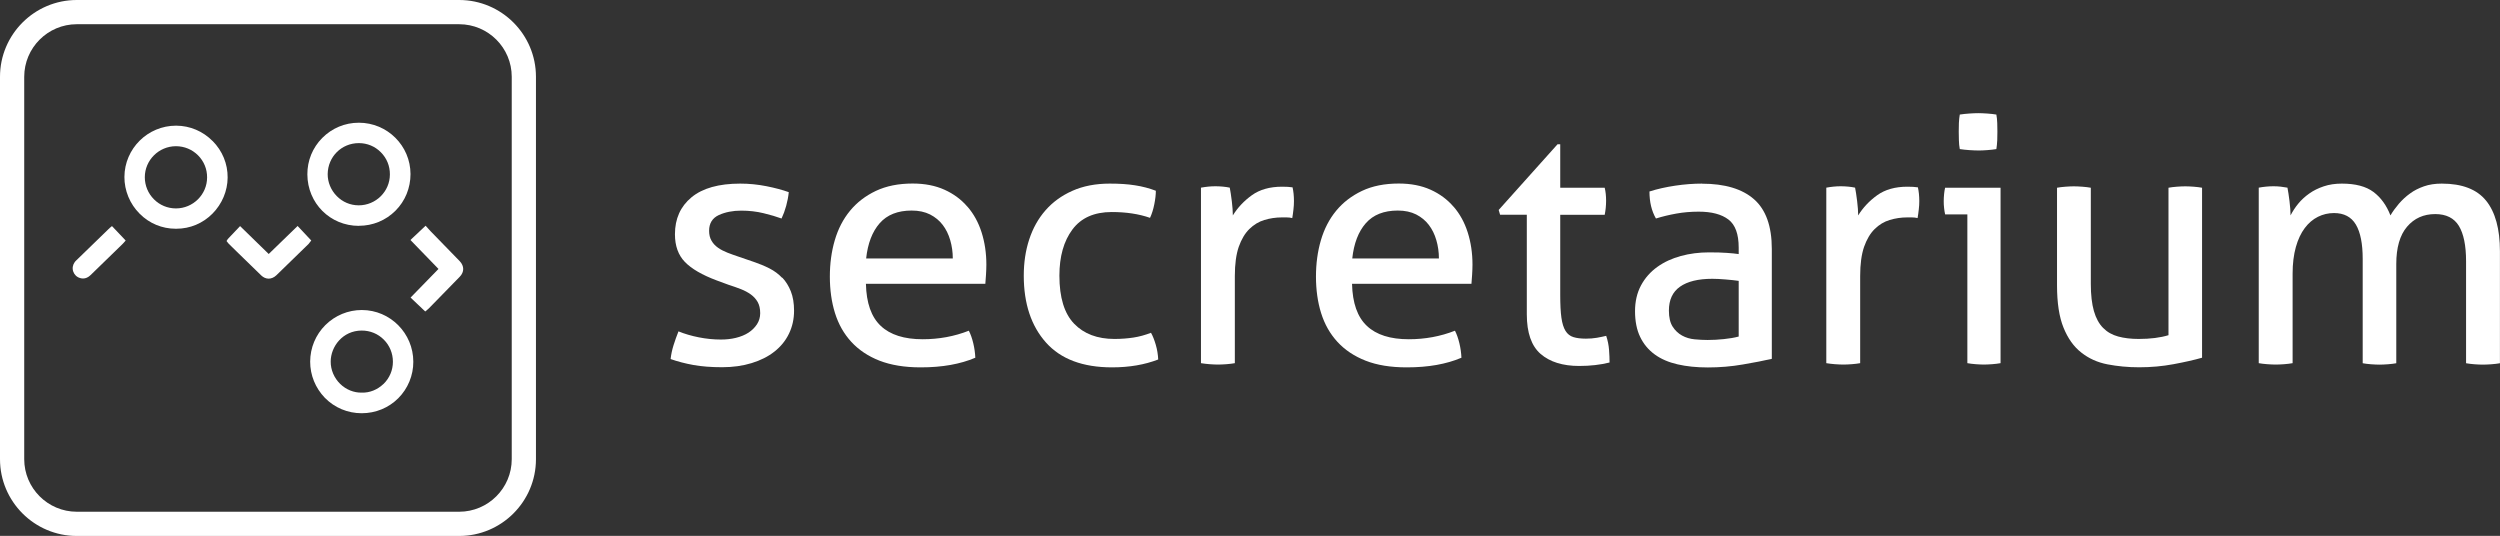
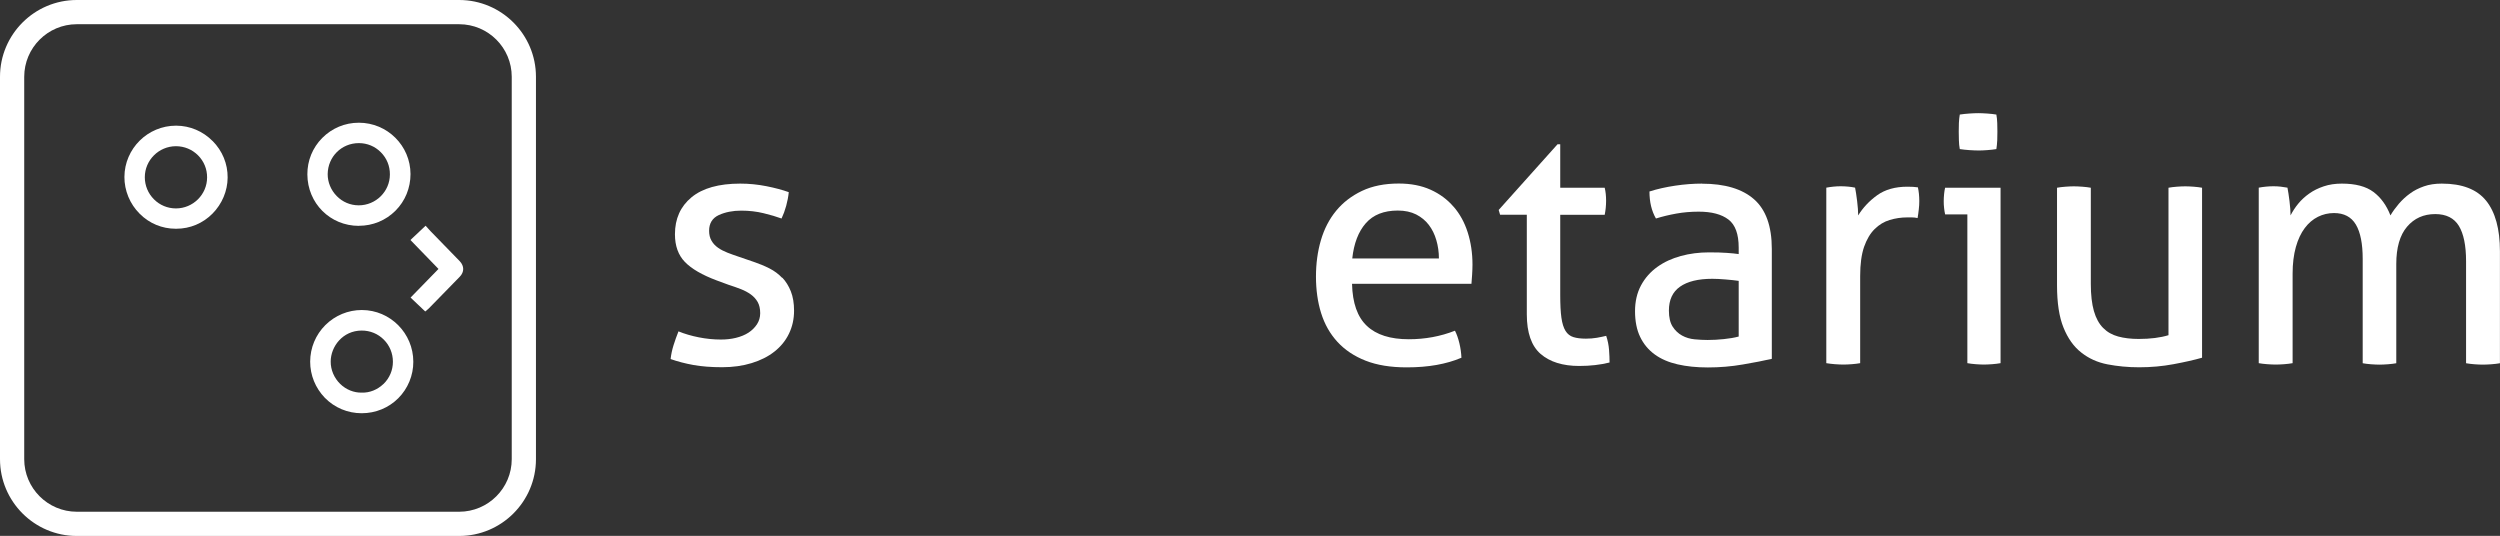
<svg xmlns="http://www.w3.org/2000/svg" id="uuid-98d94f6b-169c-4be2-a7f6-fa2547ecd4c4" width="339.58" height="72.79" viewBox="0 0 339.58 72.79">
  <rect x="0" y="0" width="339.58" height="72.79" fill="#333333" stroke="none" />
  <path d="M62.37,0H10.43C4.68,0,0,4.68,0,10.43V62.37c0,5.75,4.68,10.43,10.43,10.43H62.37c5.75,0,10.43-4.68,10.43-10.43V10.43c0-5.75-4.68-10.43-10.43-10.43Zm7.14,62.37c0,3.93-3.2,7.14-7.14,7.14H10.43c-3.93,0-7.14-3.2-7.14-7.14V10.43c0-3.93,3.2-7.14,7.14-7.14H62.37c3.94,0,7.14,3.2,7.14,7.14V62.37Z" fill="#fff" />
  <path d="M49.17,42.11h-.02c-1.87,0-3.62,.73-4.95,2.04-1.33,1.33-2.06,3.09-2.07,4.97,0,1.84,.71,3.58,1.99,4.91,1.32,1.35,3.1,2.1,5.01,2.1h0c1.89,0,3.66-.73,4.97-2.04,1.31-1.31,2.05-3.12,2.04-4.95,0-3.86-3.12-7.02-6.98-7.03Zm2.92,10.04c-.81,.78-1.87,1.22-2.95,1.18-1.05,.03-2.13-.4-2.93-1.18-.82-.8-1.3-1.91-1.29-3.04,0-2.02,1.62-4.21,4.22-4.21h0c1.14,0,2.21,.44,3,1.24,.79,.79,1.23,1.86,1.23,3,0,1.15-.46,2.22-1.28,3.02Z" fill="#fff" />
  <path d="M28.88,19.16c-1.32-1.34-3.08-2.08-4.94-2.09h-.03c-3.85,0-6.99,3.12-7.01,6.96-.01,1.85,.74,3.68,2.07,5,1.31,1.32,3.05,2.04,4.89,2.04,.03,0,.07,0,.1,0,1.85,0,3.6-.73,4.91-2.06,1.29-1.3,2.04-3.08,2.05-4.88,.02-1.87-.71-3.64-2.04-4.98Zm-4.98,9.15h0c-1.13,0-2.2-.44-2.99-1.24-.8-.8-1.24-1.87-1.24-3,0-2.32,1.91-4.21,4.23-4.21,1.13,0,2.2,.44,3,1.24,.8,.8,1.24,1.87,1.23,3,0,2.32-1.91,4.21-4.23,4.21Z" fill="#fff" />
  <path d="M48.75,30.67h0c1.89,0,3.65-.73,4.97-2.05,1.32-1.32,2.04-3.09,2.04-4.98-.01-3.85-3.15-6.97-7.01-6.97h-.02c-1.88,0-3.64,.74-4.96,2.07-1.31,1.32-2.03,3.08-2.02,4.95,.02,3.92,3.09,6.99,7,6.99Zm0-11.23h0c1.13,0,2.19,.44,2.98,1.24,.8,.8,1.24,1.87,1.23,3.01,0,2.32-1.91,4.2-4.23,4.2h0c-1.14,0-2.2-.45-2.99-1.26-.79-.8-1.24-1.89-1.23-2.99,.03-2.36,1.89-4.2,4.23-4.2Z" fill="#fff" />
  <path d="M58.48,31.4c-.1-.1-.19-.2-.28-.31l-.39-.43-2.06,1.94,3.81,3.93-3.79,3.89,1.99,1.89,.31-.26c.06-.05,.12-.1,.18-.16l.51-.52c1.23-1.26,2.46-2.52,3.69-3.78,.63-.65,.62-1.45,0-2.11l-3.96-4.07Z" fill="#fff" />
-   <path d="M40.43,30.69l-3.93,3.81-3.89-3.79-1.66,1.75-.18,.28,.2,.25s.06,.08,.1,.12l1.05,1.03c1.12,1.09,2.24,2.19,3.36,3.27,.3,.29,.66,.44,1.01,.44s.72-.15,1.04-.45c1.35-1.3,2.69-2.61,4.03-3.92l.36-.35c.05-.05,.1-.12,.17-.22l.19-.24-1.86-1.98Z" fill="#fff" />
-   <path d="M14.88,31c-.06,.04-.1,.08-.14,.12l-4.39,4.26c-.08,.07-.15,.16-.21,.24-.27,.38-.34,.84-.19,1.27,.15,.43,.49,.76,.94,.88,.13,.04,.26,.06,.39,.06,.37,0,.71-.16,1.03-.47l4.33-4.21c.06-.05,.11-.12,.16-.17l.27-.31-1.86-1.96-.34,.28Z" fill="#fff" />
  <path d="M106.24,37.74c-.48-.51-1.05-.94-1.72-1.28-.67-.34-1.37-.63-2.11-.88l-2.04-.7c-.56-.19-1.08-.37-1.56-.56-.48-.19-.91-.41-1.28-.67-.37-.26-.67-.58-.88-.95-.22-.37-.33-.82-.33-1.35,0-1.02,.44-1.73,1.32-2.14,.88-.4,1.9-.6,3.04-.6,1.08,0,2.1,.12,3.04,.35,.94,.23,1.76,.47,2.44,.72,.25-.53,.46-1.1,.63-1.72,.17-.62,.29-1.24,.35-1.86-.87-.31-1.88-.58-3.04-.81s-2.35-.35-3.55-.35c-2.91,0-5.12,.62-6.62,1.86-1.5,1.24-2.25,2.91-2.25,5.02,0,1.58,.45,2.83,1.35,3.76,.9,.93,2.34,1.77,4.32,2.51l1.63,.6c.59,.19,1.14,.38,1.65,.58,.51,.2,.96,.44,1.35,.72,.39,.28,.7,.62,.93,1.02,.23,.4,.35,.92,.35,1.53,0,.56-.15,1.06-.44,1.51-.3,.45-.68,.83-1.16,1.14-.48,.31-1.05,.54-1.7,.7-.65,.16-1.33,.23-2.04,.23-.99,0-1.99-.1-3-.3-1.01-.2-1.93-.47-2.76-.81-.25,.62-.47,1.25-.67,1.88-.2,.64-.33,1.26-.4,1.88,.96,.34,2,.61,3.11,.81,1.11,.2,2.42,.3,3.9,.3s2.79-.19,4-.56,2.24-.89,3.09-1.56c.85-.67,1.51-1.47,1.97-2.42,.46-.94,.7-1.99,.7-3.14,0-1.02-.15-1.9-.44-2.63-.29-.73-.68-1.35-1.16-1.86Z" fill="#fff" />
-   <path d="M131.4,28.07c-.84-.98-1.87-1.74-3.11-2.3-1.24-.56-2.68-.84-4.32-.84-1.92,0-3.58,.33-5,1-1.41,.67-2.58,1.57-3.51,2.7-.93,1.13-1.62,2.46-2.07,4-.45,1.53-.67,3.18-.67,4.95s.23,3.45,.7,4.95c.47,1.5,1.2,2.8,2.21,3.9,1.01,1.1,2.28,1.95,3.83,2.56,1.55,.6,3.41,.91,5.58,.91,1.49,0,2.84-.11,4.07-.33,1.22-.22,2.35-.54,3.37-.98-.03-.65-.12-1.31-.28-1.97-.16-.67-.36-1.23-.6-1.7-1.98,.78-4.07,1.16-6.27,1.16-2.51,0-4.41-.6-5.69-1.81-1.29-1.21-1.96-3.11-2.02-5.72h16.22c.03-.34,.06-.75,.09-1.23,.03-.48,.05-.94,.05-1.37,0-1.58-.22-3.04-.65-4.39-.43-1.35-1.07-2.51-1.91-3.48Zm-13.75,7.04c.22-2.04,.83-3.64,1.84-4.79,1.01-1.15,2.46-1.72,4.35-1.72,.96,0,1.79,.18,2.49,.53,.7,.36,1.27,.83,1.72,1.42,.45,.59,.79,1.28,1.02,2.07,.23,.79,.35,1.62,.35,2.49h-11.76Z" fill="#fff" />
-   <path d="M156.35,45.2c-.81,.31-1.6,.53-2.39,.65-.79,.12-1.65,.19-2.58,.19-2.32,0-4.15-.69-5.48-2.07-1.33-1.38-2-3.55-2-6.53,0-2.6,.59-4.69,1.77-6.27,1.18-1.58,2.96-2.37,5.34-2.37,1.95,0,3.69,.26,5.2,.79,.25-.53,.44-1.14,.58-1.84,.14-.7,.21-1.31,.21-1.84-.9-.34-1.84-.59-2.83-.74-.99-.16-2.14-.23-3.44-.23-1.92,0-3.61,.33-5.07,.98-1.46,.65-2.67,1.53-3.65,2.65-.98,1.12-1.71,2.43-2.21,3.95-.5,1.52-.74,3.16-.74,4.92,0,3.81,1.01,6.84,3.02,9.09,2.01,2.25,5,3.37,8.97,3.37,2.35,0,4.44-.36,6.27-1.07-.03-.68-.14-1.35-.33-2-.19-.65-.4-1.19-.65-1.63Z" fill="#fff" />
-   <path d="M175.59,25.45c-.19-.03-.41-.05-.67-.07s-.52-.02-.77-.02c-1.67,0-3.04,.39-4.11,1.16-1.07,.77-1.93,1.69-2.58,2.74,0-.53-.05-1.17-.14-1.93-.09-.76-.19-1.37-.28-1.84-.28-.06-.59-.11-.93-.14-.34-.03-.68-.05-1.02-.05s-.67,.02-.98,.05c-.31,.03-.64,.08-.98,.14v23.84c.37,.06,.77,.11,1.18,.14,.42,.03,.8,.05,1.14,.05s.72-.02,1.14-.05c.42-.03,.8-.08,1.14-.14v-11.85c0-1.61,.18-2.93,.53-3.95,.36-1.02,.84-1.83,1.44-2.42,.6-.59,1.28-1,2.04-1.23,.76-.23,1.56-.35,2.39-.35h.63c.26,0,.52,.03,.77,.09,.06-.37,.12-.76,.16-1.16,.05-.4,.07-.79,.07-1.16,0-.34-.02-.67-.05-.98-.03-.31-.08-.6-.14-.88Z" fill="#fff" />
  <path d="M197.43,28.07c-.84-.98-1.87-1.74-3.11-2.3-1.24-.56-2.68-.84-4.32-.84-1.92,0-3.59,.33-5,1-1.41,.67-2.58,1.57-3.51,2.7-.93,1.13-1.62,2.46-2.07,4-.45,1.53-.67,3.18-.67,4.95s.23,3.45,.7,4.95c.47,1.5,1.2,2.8,2.21,3.9,1.01,1.1,2.28,1.95,3.83,2.56s3.41,.91,5.58,.91c1.49,0,2.84-.11,4.07-.33,1.22-.22,2.35-.54,3.37-.98-.03-.65-.12-1.31-.28-1.97-.16-.67-.36-1.23-.6-1.7-1.98,.78-4.07,1.16-6.27,1.16-2.51,0-4.41-.6-5.69-1.81-1.29-1.21-1.96-3.11-2.02-5.72h16.22c.03-.34,.06-.75,.09-1.23,.03-.48,.05-.94,.05-1.37,0-1.58-.22-3.04-.65-4.39-.43-1.35-1.07-2.51-1.91-3.48Zm-13.75,7.04c.22-2.04,.83-3.64,1.84-4.79,1.01-1.15,2.46-1.72,4.35-1.72,.96,0,1.79,.18,2.49,.53,.7,.36,1.27,.83,1.72,1.42,.45,.59,.79,1.28,1.02,2.07,.23,.79,.35,1.62,.35,2.49h-11.76Z" fill="#fff" />
  <path d="M218.16,45.62c-.37,.09-.79,.18-1.25,.26-.47,.08-.96,.12-1.49,.12-.68,0-1.25-.07-1.7-.21-.45-.14-.81-.42-1.07-.84-.26-.42-.45-1.01-.56-1.79-.11-.77-.16-1.81-.16-3.11v-10.87h6.04c.06-.31,.11-.62,.14-.93,.03-.31,.05-.63,.05-.98,0-.65-.06-1.24-.19-1.77h-6.04v-5.9h-.37l-7.99,8.92,.19,.65h3.63v13.52c0,2.51,.63,4.31,1.88,5.39,1.25,1.08,3,1.63,5.23,1.63,.77,0,1.5-.04,2.18-.12,.68-.08,1.33-.19,1.95-.35,0-.5-.02-1.07-.07-1.72-.05-.65-.18-1.29-.39-1.91Z" fill="#fff" />
  <path d="M231.21,24.94c-1.18,0-2.4,.09-3.67,.28-1.27,.19-2.43,.45-3.49,.79,0,1.43,.29,2.65,.88,3.67,.9-.28,1.82-.5,2.77-.67,.94-.17,1.96-.26,3.04-.26,1.77,0,3.11,.36,4.04,1.07,.93,.71,1.39,1.98,1.39,3.81v.88c-.43-.06-.97-.12-1.6-.16-.64-.05-1.45-.07-2.44-.07-1.33,0-2.6,.16-3.81,.49-1.21,.33-2.28,.82-3.21,1.49-.93,.67-1.67,1.5-2.21,2.51-.54,1.01-.81,2.18-.81,3.51s.23,2.53,.7,3.49c.46,.96,1.12,1.75,1.97,2.37,.85,.62,1.89,1.07,3.11,1.35s2.59,.42,4.11,.42c1.61,0,3.19-.13,4.74-.4,1.55-.26,2.86-.52,3.95-.77v-14.92c0-3.1-.81-5.35-2.42-6.76-1.61-1.41-3.97-2.11-7.06-2.11Zm4.97,20.77c-.59,.16-1.26,.27-2.02,.35-.76,.08-1.5,.12-2.21,.12-.56,0-1.15-.03-1.77-.09-.62-.06-1.19-.23-1.7-.51s-.94-.68-1.28-1.21c-.34-.53-.51-1.25-.51-2.18,0-1.46,.5-2.54,1.51-3.25,1.01-.71,2.47-1.07,4.39-1.07,.49,0,1.1,.03,1.81,.09,.71,.06,1.3,.12,1.77,.19v7.57Z" fill="#fff" />
  <path d="M260.53,25.45c-.19-.03-.41-.05-.67-.07-.26-.02-.52-.02-.77-.02-1.67,0-3.04,.39-4.11,1.16-1.07,.77-1.93,1.69-2.58,2.74,0-.53-.05-1.17-.14-1.93-.09-.76-.19-1.37-.28-1.84-.28-.06-.59-.11-.93-.14-.34-.03-.68-.05-1.02-.05s-.67,.02-.98,.05c-.31,.03-.64,.08-.98,.14v23.84c.37,.06,.77,.11,1.18,.14,.42,.03,.8,.05,1.14,.05s.72-.02,1.14-.05c.42-.03,.8-.08,1.14-.14v-11.85c0-1.61,.18-2.93,.53-3.95,.36-1.02,.84-1.83,1.44-2.42,.6-.59,1.28-1,2.04-1.23,.76-.23,1.56-.35,2.39-.35h.63c.26,0,.52,.03,.77,.09,.06-.37,.12-.76,.16-1.16,.05-.4,.07-.79,.07-1.16,0-.34-.02-.67-.05-.98-.03-.31-.08-.6-.14-.88Z" fill="#fff" />
  <path d="M266.2,20.25c.4,.06,.84,.11,1.3,.14,.46,.03,.88,.05,1.25,.05,.34,0,.73-.01,1.19-.05,.45-.03,.86-.08,1.23-.14,.06-.37,.1-.77,.12-1.21,.02-.43,.02-.82,.02-1.16s0-.73-.02-1.16c-.02-.43-.05-.82-.12-1.16-.37-.06-.79-.11-1.25-.14-.46-.03-.87-.05-1.21-.05s-.74,.02-1.21,.05c-.46,.03-.9,.08-1.3,.14-.06,.34-.1,.73-.12,1.16-.02,.43-.02,.82-.02,1.16s0,.73,.02,1.16c.01,.43,.05,.84,.12,1.21Z" fill="#fff" />
  <path d="M264.07,26.36c-.03,.33-.05,.64-.05,.95s.01,.63,.05,.95,.08,.61,.14,.86h3.02v20.21c.34,.06,.72,.11,1.14,.14,.42,.03,.78,.05,1.09,.05,.34,0,.72-.02,1.14-.05,.42-.03,.8-.08,1.14-.14V25.5h-7.53c-.06,.25-.11,.54-.14,.86Z" fill="#fff" />
  <path d="M296.83,25.31c-.34,0-.72,.02-1.14,.05-.42,.03-.8,.08-1.14,.14v20.03c-1.12,.34-2.46,.51-4.04,.51-1.05,0-1.98-.11-2.79-.33-.81-.22-1.49-.6-2.04-1.16-.56-.56-.98-1.32-1.26-2.3-.28-.98-.42-2.21-.42-3.69v-13.06c-.34-.06-.73-.11-1.16-.14-.43-.03-.82-.05-1.16-.05-.31,0-.68,.02-1.11,.05-.44,.03-.82,.08-1.16,.14v13.24c0,2.39,.29,4.31,.88,5.76,.59,1.46,1.39,2.59,2.42,3.39,1.02,.81,2.21,1.34,3.55,1.6,1.35,.26,2.78,.4,4.3,.4,1.61,0,3.17-.14,4.67-.42,1.5-.28,2.8-.57,3.88-.88V25.5c-.34-.06-.72-.11-1.14-.14-.42-.03-.8-.05-1.14-.05Z" fill="#fff" />
  <path d="M337.69,27.26c-1.25-1.55-3.26-2.32-6.02-2.32-.9,0-1.71,.12-2.42,.37-.71,.25-1.35,.57-1.9,.98-.56,.4-1.06,.87-1.51,1.39-.45,.53-.83,1.05-1.14,1.58-.53-1.36-1.29-2.42-2.3-3.18-1.01-.76-2.44-1.14-4.3-1.14-.9,0-1.72,.12-2.46,.37-.74,.25-1.4,.57-1.97,.98-.57,.4-1.07,.86-1.49,1.37-.42,.51-.77,1.05-1.05,1.6,0-.53-.05-1.17-.14-1.93-.09-.76-.19-1.37-.28-1.84-.34-.06-.66-.11-.95-.14-.3-.03-.61-.05-.95-.05s-.67,.02-1,.05c-.33,.03-.66,.08-1,.14v23.84c.34,.06,.73,.11,1.16,.14,.43,.03,.82,.05,1.16,.05s.72-.02,1.14-.05c.42-.03,.8-.08,1.14-.14v-12.17c0-1.36,.15-2.56,.44-3.6,.29-1.04,.7-1.9,1.21-2.58,.51-.68,1.11-1.19,1.79-1.53,.68-.34,1.41-.51,2.18-.51,1.36,0,2.35,.52,2.97,1.56,.62,1.04,.93,2.6,.93,4.67v14.17c.34,.06,.72,.11,1.14,.14,.42,.03,.8,.05,1.14,.05s.72-.02,1.14-.05c.42-.03,.8-.08,1.14-.14v-13.48c0-2.23,.49-3.92,1.46-5.06,.98-1.15,2.25-1.72,3.83-1.72,1.49,0,2.56,.54,3.21,1.6,.65,1.07,.98,2.67,.98,4.81v13.85c.34,.06,.72,.11,1.14,.14,.42,.03,.8,.05,1.14,.05s.73-.02,1.16-.05c.43-.03,.82-.08,1.16-.14v-15.2c0-3.04-.63-5.33-1.88-6.88Z" fill="#fff" />
</svg>